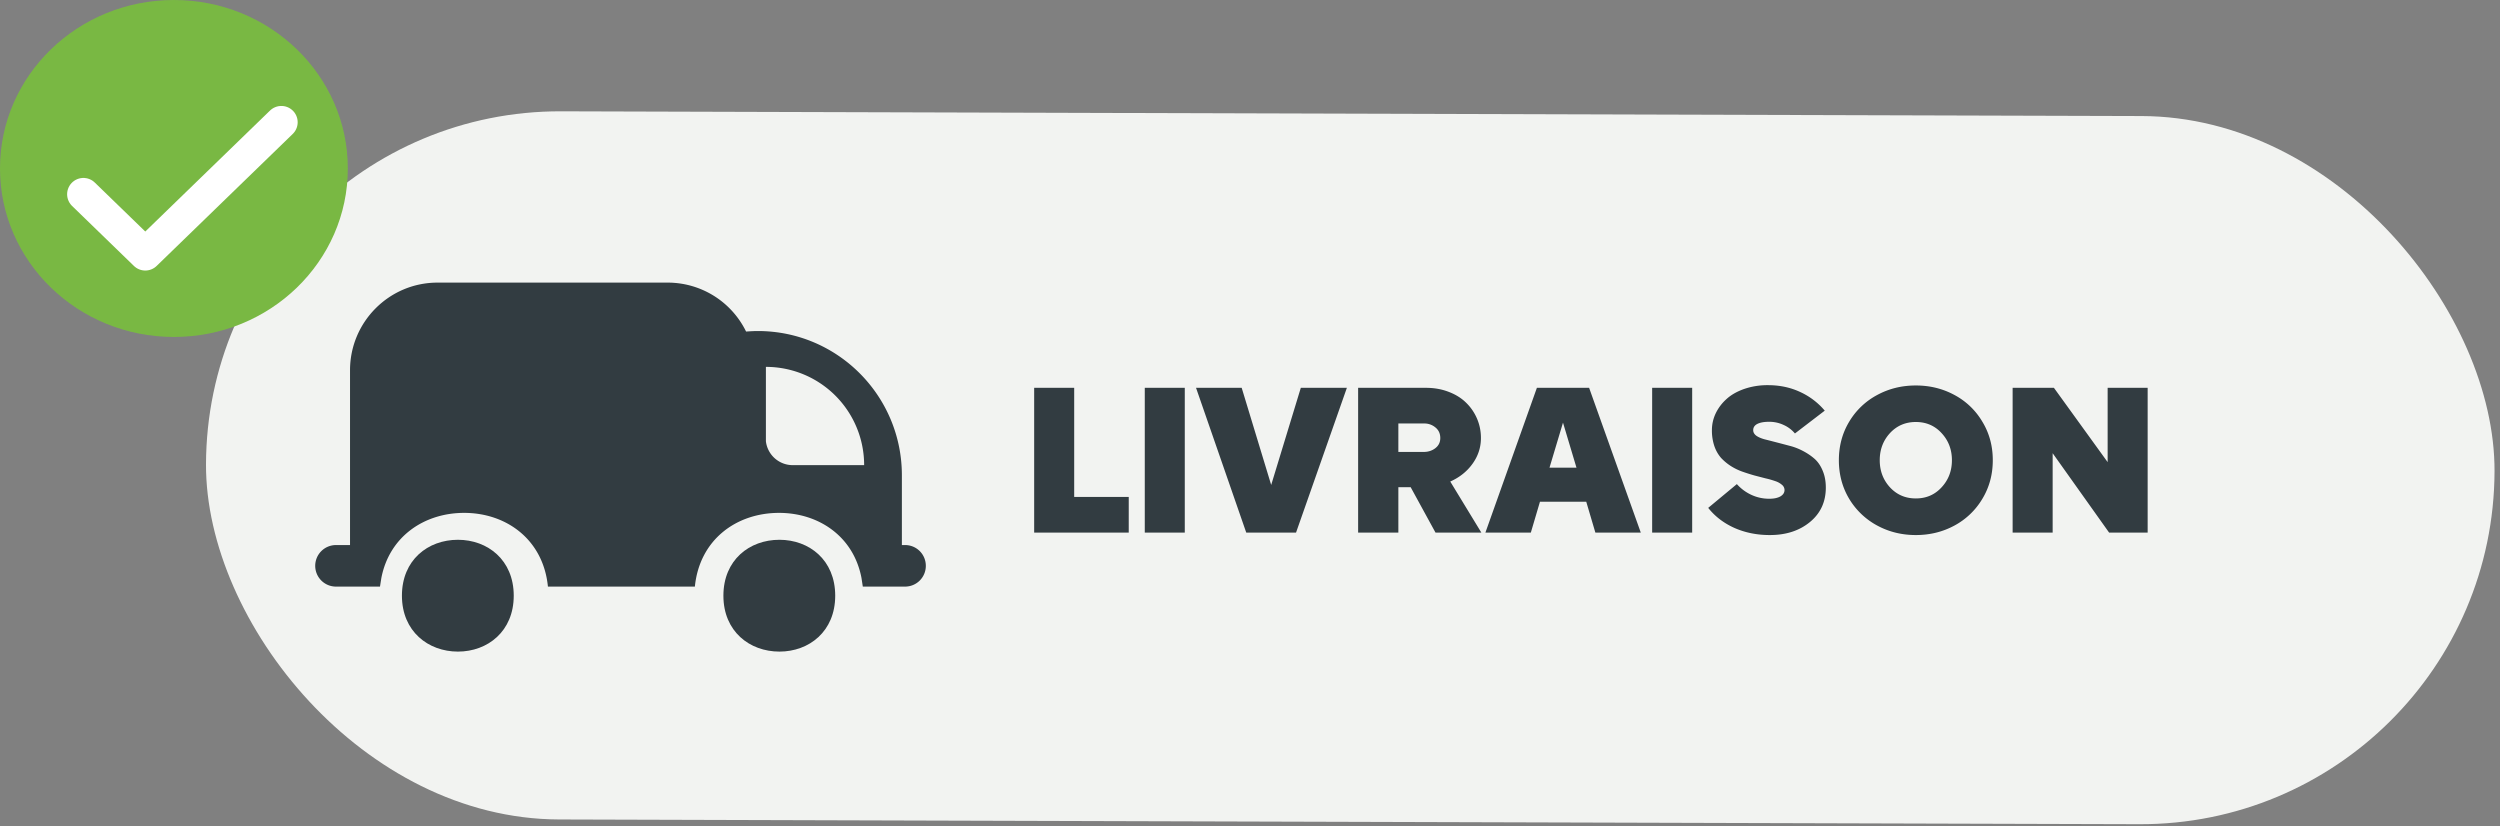
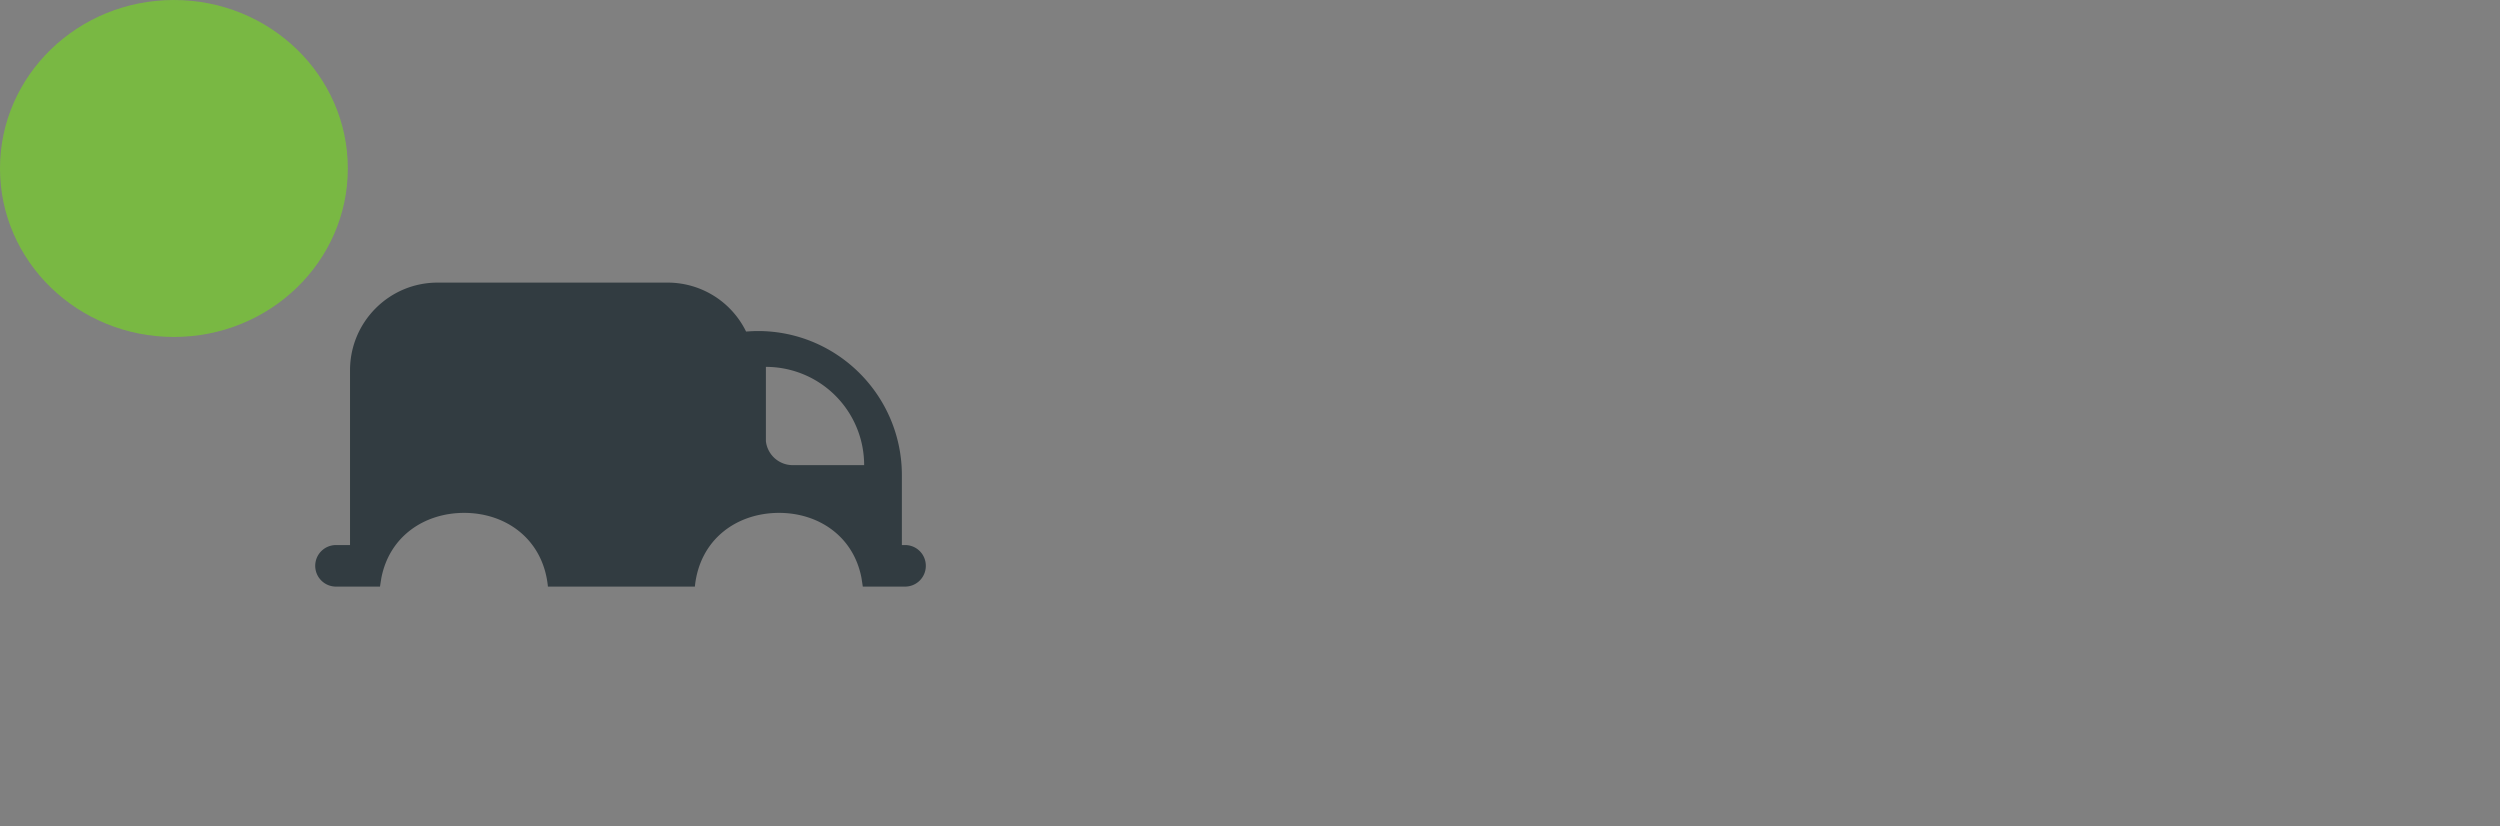
<svg xmlns="http://www.w3.org/2000/svg" width="230" height="76" fill="none" viewBox="0 0 230 76">
  <rect x="0" y="0" width="230" height="76" fill="#808080" stroke="none" />
-   <rect width="210.545" height="65.15" fill="#F2F3F1" rx="32.575" transform="matrix(1 .003 -.003 1 19.05 10.143)" />
  <ellipse cx="16" cy="15.5" fill="#79B843" rx="16" ry="15.5" />
  <path fill="#79B843" d="M25.886 11.247 13.366 23.39l-5.691-5.52" />
-   <path stroke="#fff" stroke-linecap="round" stroke-linejoin="round" stroke-width="3" d="M25.886 11.247 13.366 23.39l-5.691-5.52" />
-   <path fill="#323C41" fill-rule="evenodd" d="M71.708 49.66c-2.757 0-5.155 1.853-5.155 5.144 0 3.29 2.414 5.143 5.155 5.143 2.734 0 5.132-1.86 5.132-5.143 0-3.29-2.398-5.144-5.132-5.144M42.128 49.66c-2.754 0-5.151 1.853-5.151 5.144 0 3.29 2.428 5.143 5.151 5.143 2.732 0 5.136-1.86 5.136-5.143 0-3.29-2.404-5.144-5.136-5.144" clip-rule="evenodd" />
  <path fill="#323C41" fill-rule="evenodd" d="M72.927 42.793a2.484 2.484 0 0 1-2.464-2.197v-6.843a9.035 9.035 0 0 1 9.038 9.04zm10.339 7.352h-.293V43.725c0-7.329-5.935-13.27-13.248-13.27-.37 0-.716.023-1.086.046A8.028 8.028 0 0 0 61.418 26H40.255c-4.45 0-8.053 3.614-8.053 8.069v16.076H30.91A1.91 1.91 0 0 0 29 52.056a1.91 1.91 0 0 0 1.91 1.911h4.049l.123-.778c.739-3.853 3.972-6.004 7.621-6.004 3.857 0 7.275 2.428 7.706 6.782h13.519c.438-4.354 3.856-6.782 7.744-6.782 3.61 0 6.844 2.127 7.583 5.98l.123.802h3.888c1.062 0 1.91-.855 1.91-1.911a1.905 1.905 0 0 0-1.91-1.911" clip-rule="evenodd" />
-   <path fill="#323C41" d="M95.143 49V35.68h3.682v10.039h5.019V49zm10.176 0V35.68H109V49zm4.716-13.32h4.2l2.714 8.935 2.725-8.935h4.238L119.235 49h-4.58zM124.948 49V35.68h6.24c.755 0 1.452.123 2.09.37.638.242 1.171.574 1.601.997.43.417.765.905 1.006 1.465s.361 1.155.361 1.787c0 .86-.257 1.647-.771 2.363-.508.71-1.192 1.257-2.051 1.64L136.285 49h-4.218l-2.286-4.18h-1.132V49zm3.701-7.422h2.334c.41 0 .765-.114 1.064-.342.306-.234.459-.546.459-.937 0-.404-.146-.726-.439-.967a1.569 1.569 0 0 0-1.045-.371h-2.373zM146.774 49l-.84-2.842h-4.258l-.84 2.842h-4.18l4.737-13.32h4.805L150.953 49zm-4.219-5.977h2.48l-1.24-4.14zM151.998 49V35.68h3.682V49zm10.83.225c-1.185 0-2.272-.218-3.261-.655-.983-.442-1.787-1.058-2.412-1.845l2.636-2.188a4.07 4.07 0 0 0 1.328.986c.521.241 1.071.362 1.651.362.429 0 .771-.072 1.025-.215.254-.15.381-.345.381-.586a.62.62 0 0 0-.234-.479 1.772 1.772 0 0 0-.616-.341 7.881 7.881 0 0 0-.888-.254c-.332-.085-.684-.176-1.055-.274a19.387 19.387 0 0 1-1.103-.351 5.256 5.256 0 0 1-1.055-.518 4.704 4.704 0 0 1-.889-.742 3.276 3.276 0 0 1-.615-1.084 4.486 4.486 0 0 1-.225-1.465c0-.534.114-1.045.342-1.533.235-.495.563-.934.986-1.318.424-.391.967-.703 1.631-.938a6.566 6.566 0 0 1 2.198-.352c1.087 0 2.08.212 2.978.635a6.478 6.478 0 0 1 2.246 1.71l-2.744 2.099a2.872 2.872 0 0 0-1.016-.772 3.091 3.091 0 0 0-1.367-.302c-.455 0-.814.065-1.074.195-.254.13-.381.322-.381.576 0 .196.095.365.283.508.196.137.45.247.762.332a189.943 189.943 0 0 1 2.295.596c.417.104.824.26 1.221.468.403.209.761.45 1.074.723.312.274.563.638.752 1.094.195.456.293.976.293 1.562 0 1.309-.485 2.364-1.455 3.164-.97.801-2.201 1.202-3.692 1.202m16.973-.87c-1.074.58-2.256.87-3.545.87-1.289 0-2.471-.29-3.545-.87a6.71 6.71 0 0 1-2.578-2.45c-.638-1.062-.957-2.25-.957-3.565s.319-2.5.957-3.555a6.616 6.616 0 0 1 2.578-2.451c1.074-.58 2.256-.87 3.545-.87 1.289 0 2.471.29 3.545.87a6.544 6.544 0 0 1 2.568 2.451c.645 1.055.967 2.24.967 3.555s-.322 2.503-.967 3.564a6.636 6.636 0 0 1-2.568 2.451m-5.928-8.505c-.625.683-.937 1.513-.937 2.49 0 .976.312 1.806.937 2.49.632.684 1.426 1.026 2.383 1.026.957 0 1.748-.342 2.373-1.026.632-.683.947-1.514.947-2.49 0-.977-.315-1.807-.947-2.49-.625-.684-1.416-1.026-2.373-1.026-.957 0-1.751.342-2.383 1.026M194.039 49l-5.195-7.305V49h-3.682V35.68h3.799l4.942 6.836V35.68h3.681V49z" />
</svg>